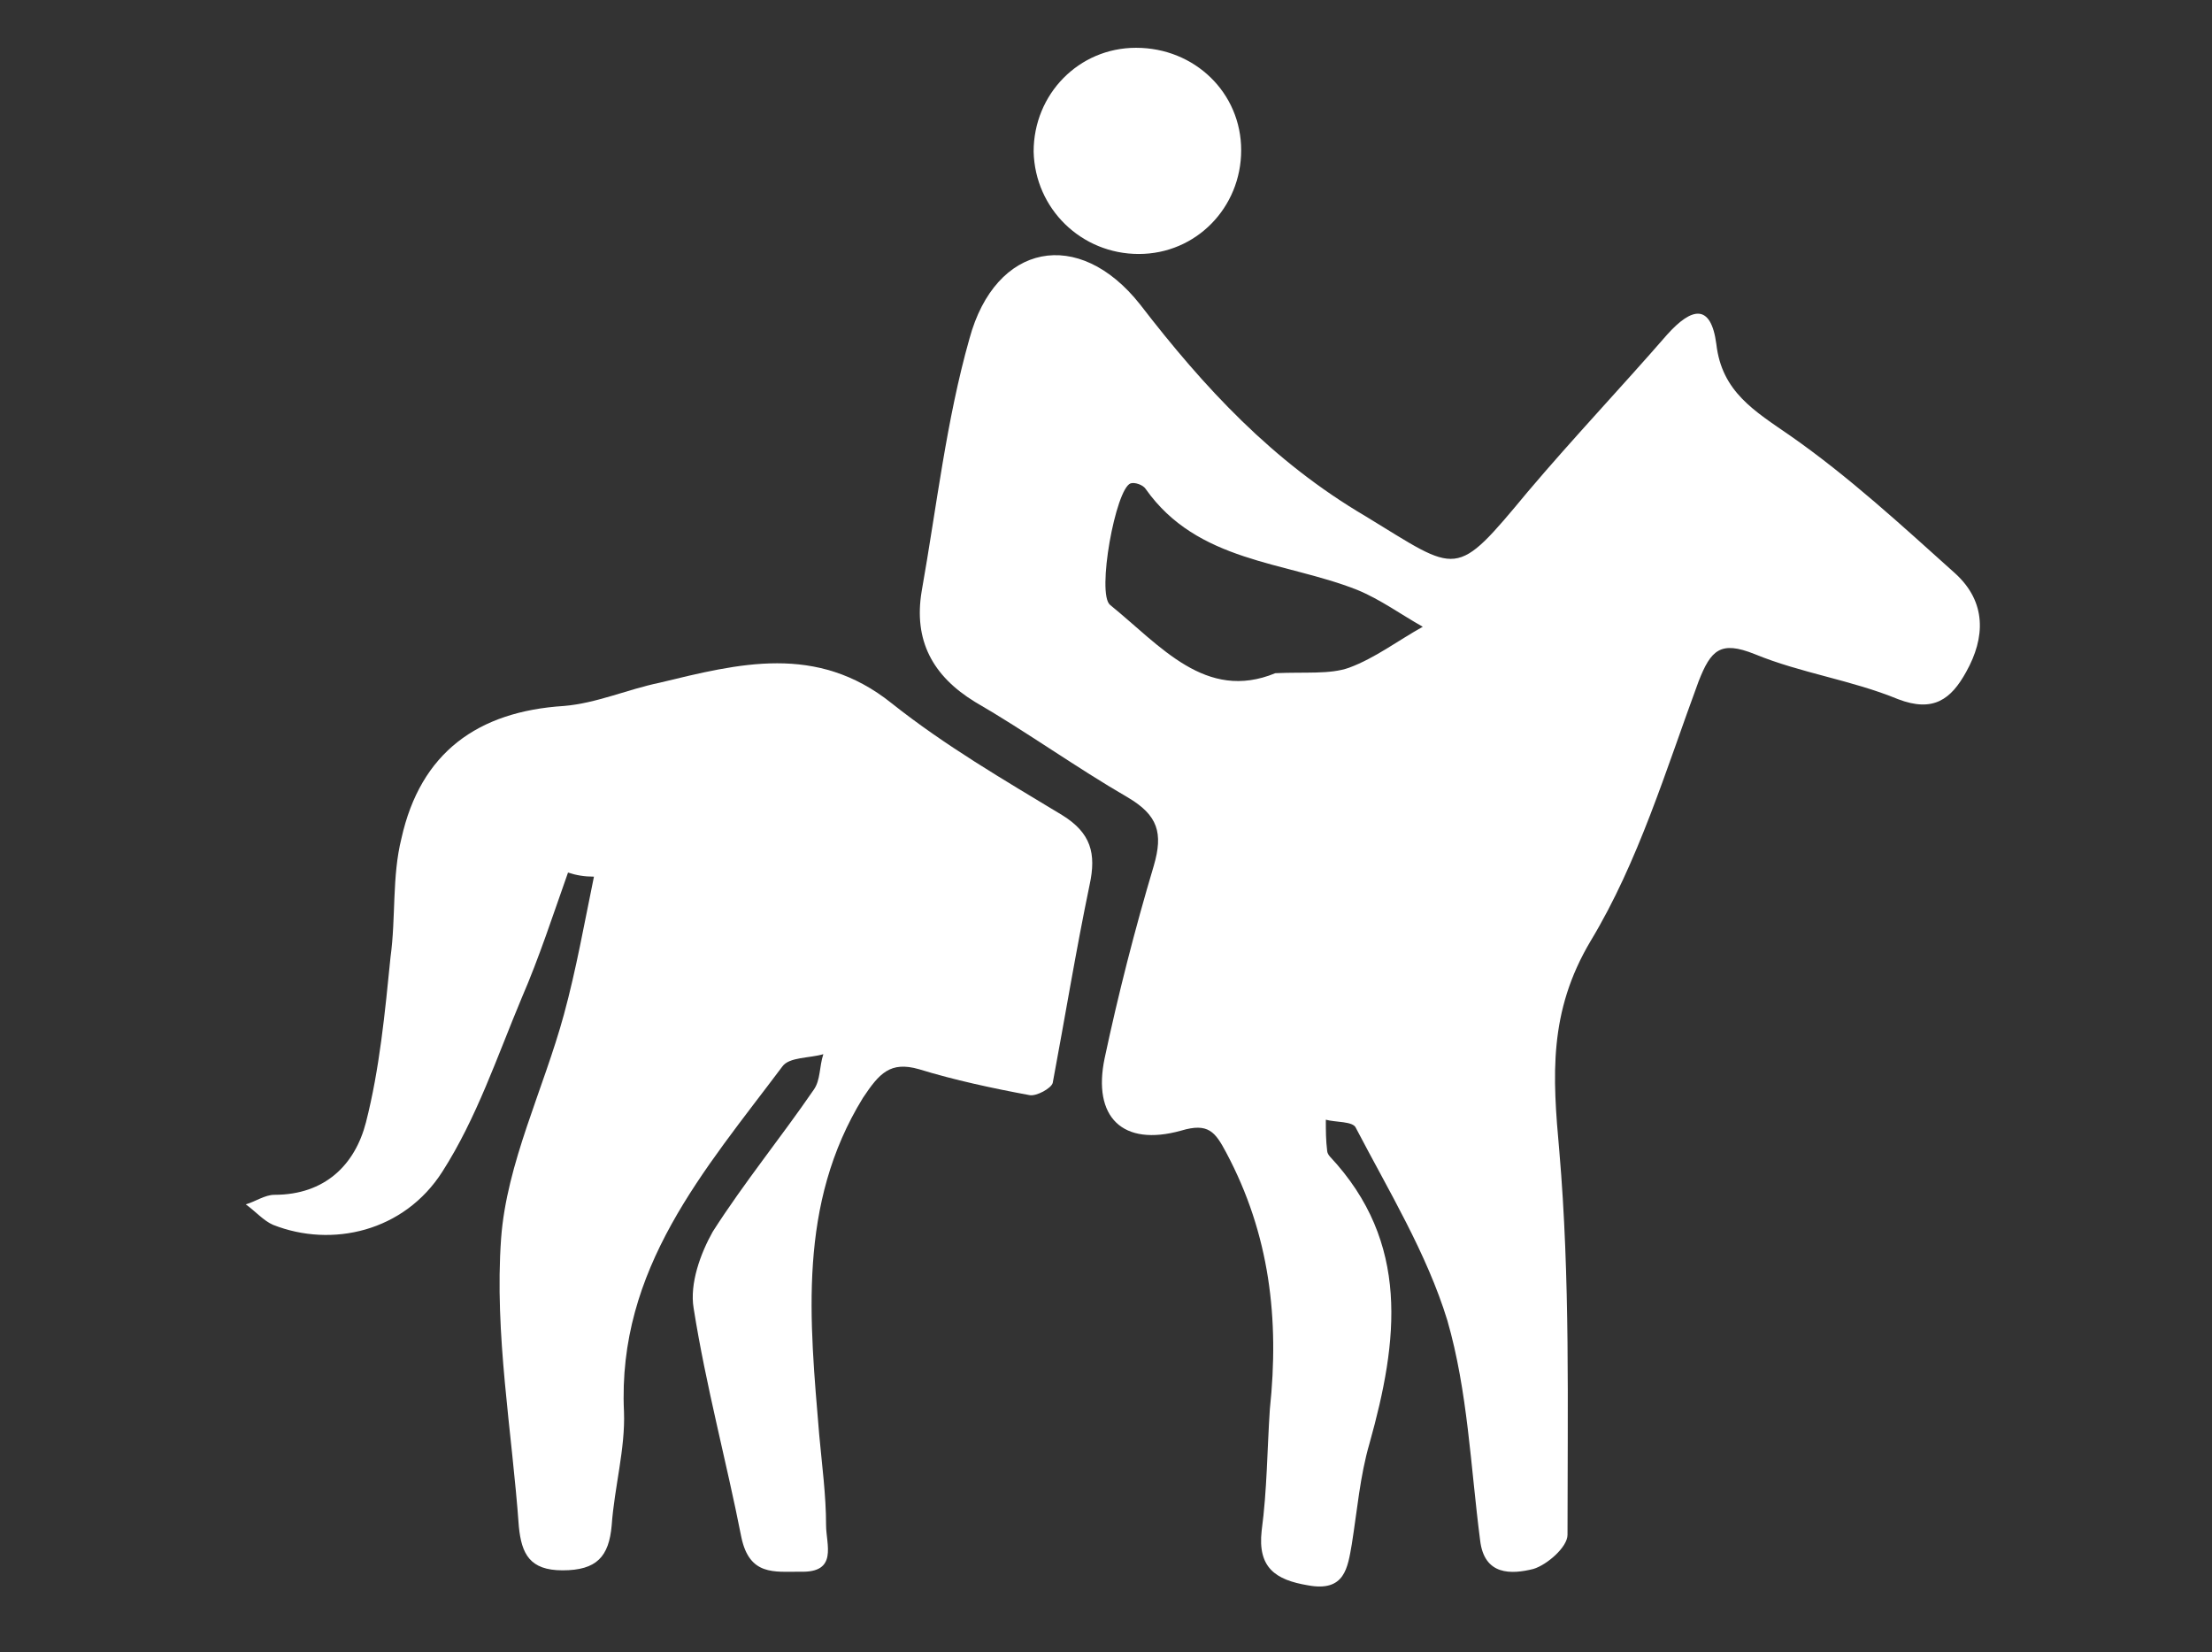
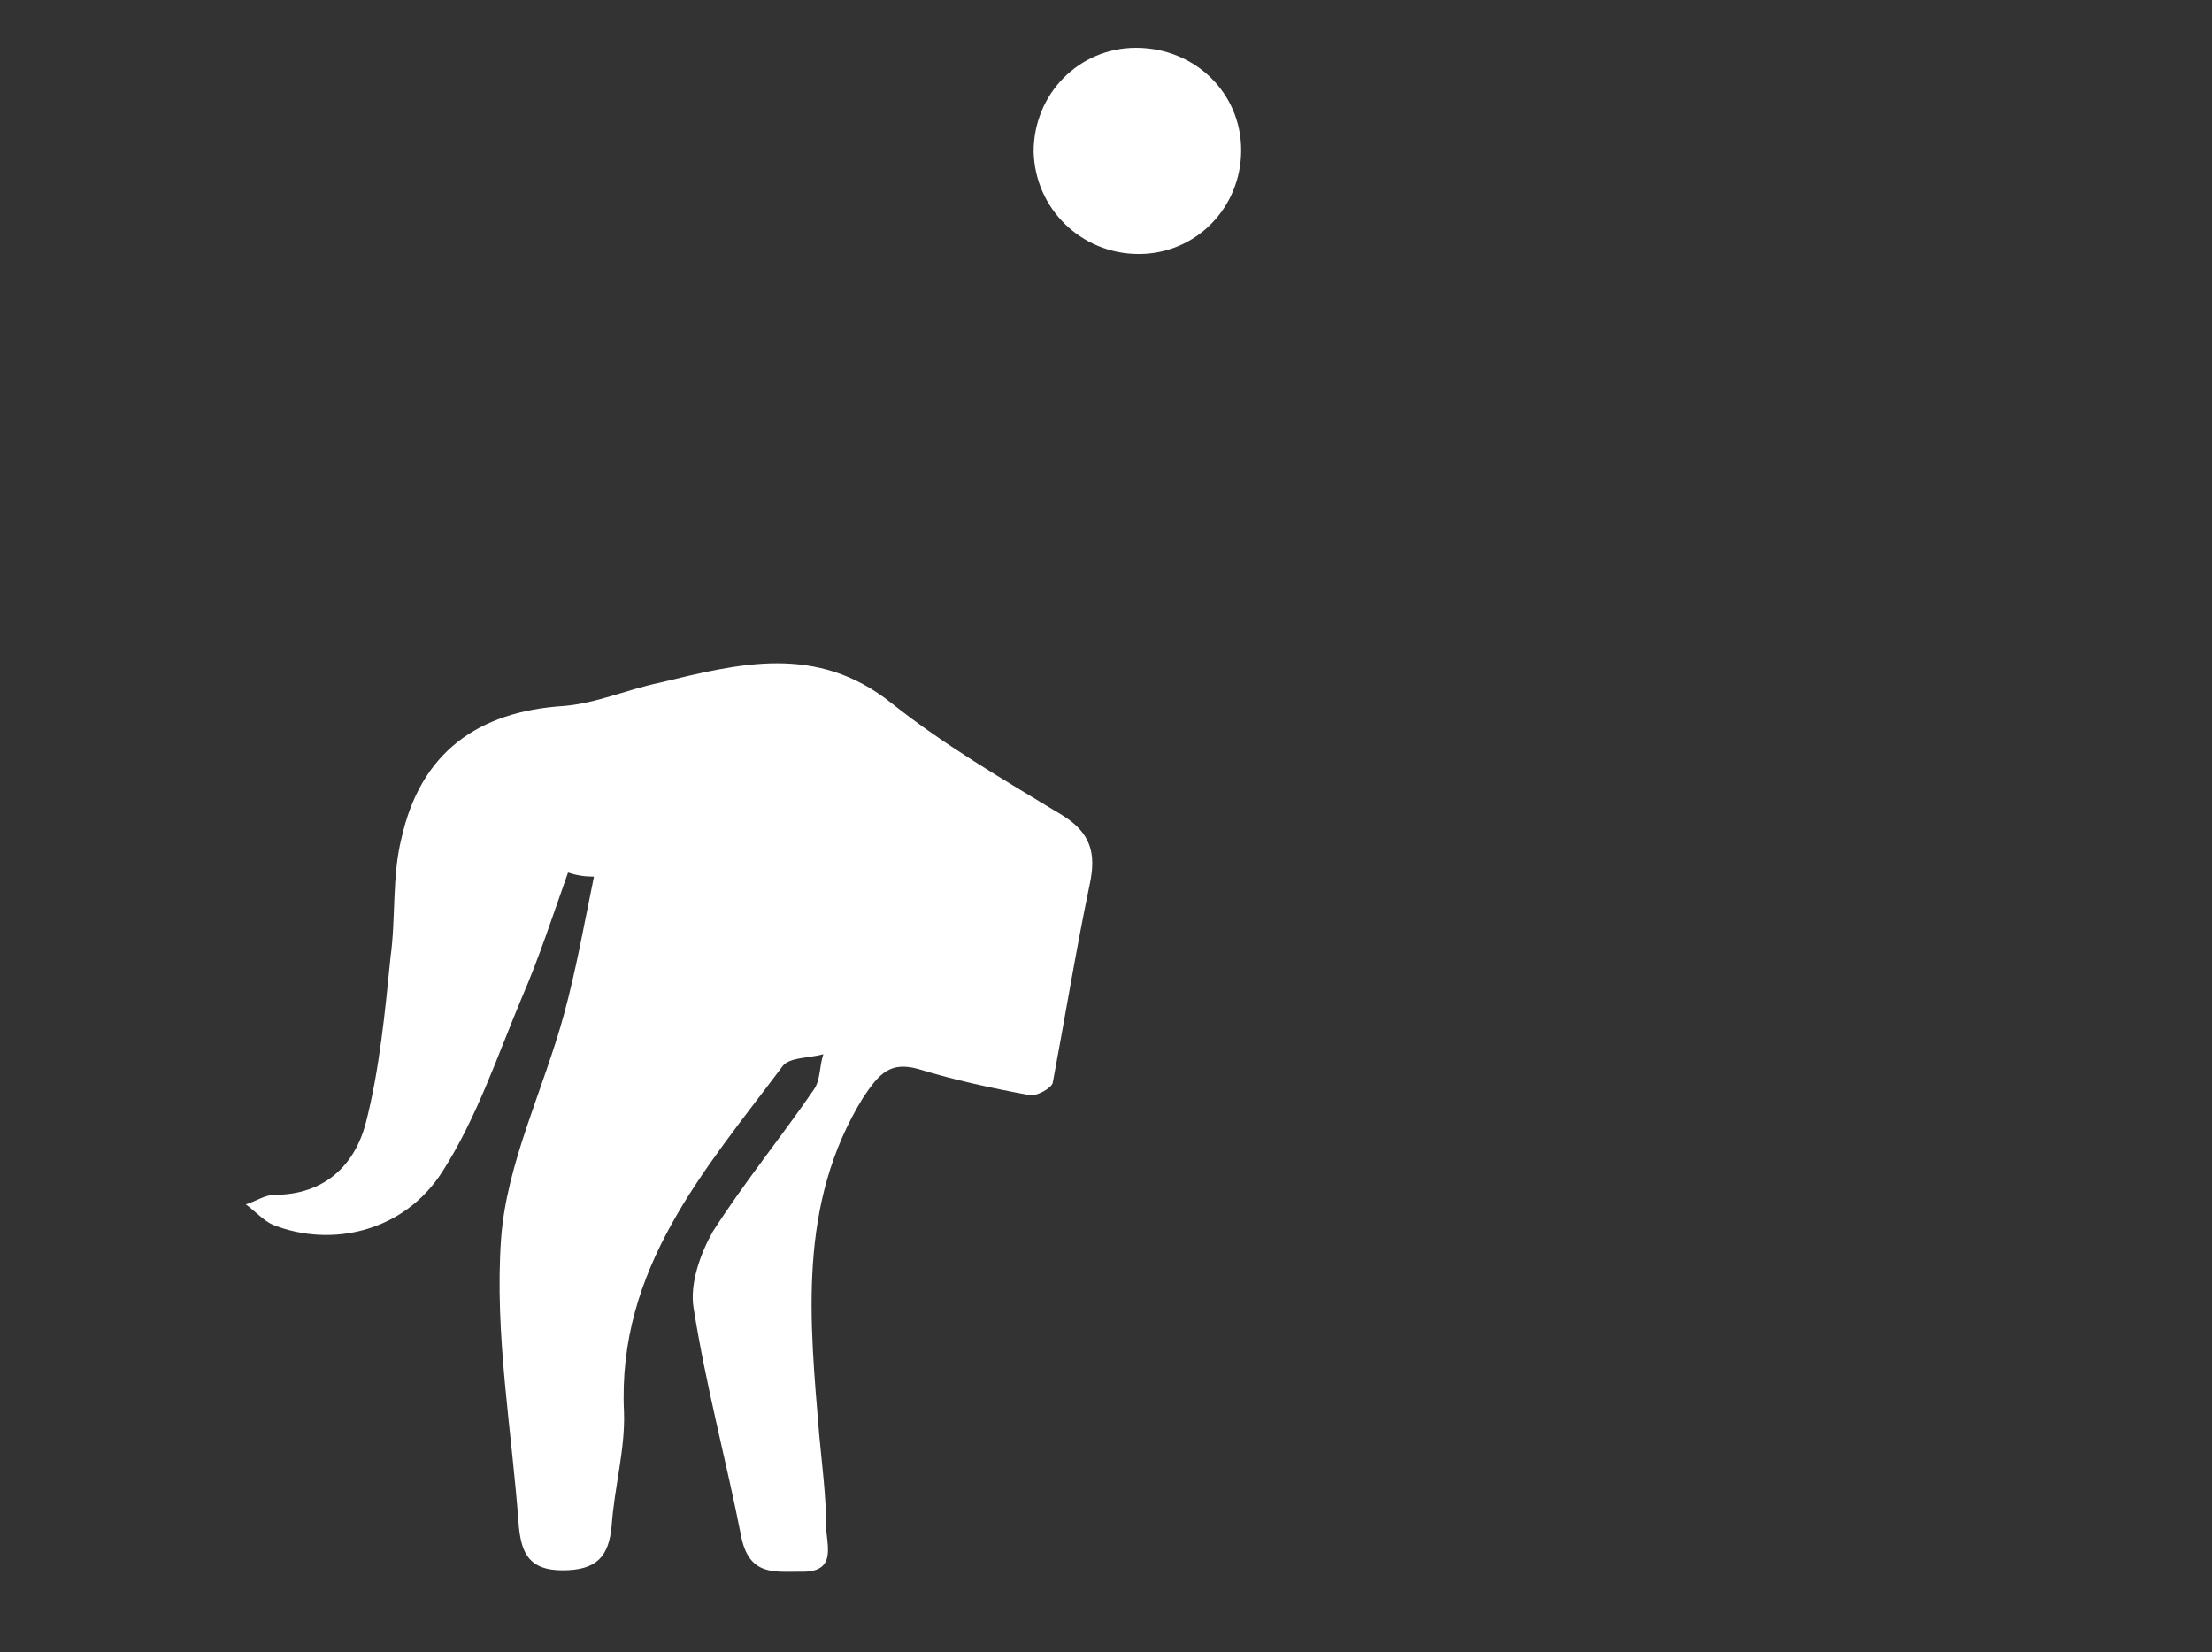
<svg xmlns="http://www.w3.org/2000/svg" version="1.1" id="Layer_1" x="0px" y="0px" viewBox="0 0 162 121" style="enable-background:new 0 0 162 121;" xml:space="preserve">
  <rect x="0" y="0" width="162" height="121" fill="#333333" stroke="none" />
  <style type="text/css">
	.st0{display:none;}
	.st1{display:inline;fill:#FFFFFF;}
	.st2{fill:#FFFFFF;}
</style>
  <g class="st0">
    <path class="st1" d="M155,44c-3.6,2.3-7.1,4.6-10.7,6.9c2.6,4.6,8.1,5.2,10.1,10.5c-7.3,1.8-14.5-0.2-22.1,0.1   c1.6,4.8,3.1,9.1,6.4,12.2c3,2.8,6.9,4.8,11,7.6c-1.8,1.6-2.8,2.8-4.1,3.6c-3.3,1.9-6.7,3.7-10.1,5.4c-2.9,1.4-4.1,3.2-4.2,6.6   c-0.1,7.4-3.4,11.3-10.3,13.5c-3.8,1.2-7.2,0.5-10.5-1.5c-1.4-0.9-2.8-1.8-4.4-2.9c-6,3.1-12.1,6.2-17.8,9.1   c-3.5-1.3-3-3.5-2.5-5.9c1.3-6.3,0.1-10.7-4.2-16c-4.5,4.6-5.4,10.1-4.3,16c0.4,2.2,1,4.3-2.2,6c-3.6-1.8-7.6-3.6-11.4-5.8   c-4-2.4-7.3-3.1-11.9-0.2c-8.2,5.3-19.4-1-20.3-10.9c-0.1-1.6,0-3.3,0-5c-5.2-5-13.5-5.6-18.1-12.8c9.4-3.4,14.7-9.8,17.4-19   c-2.5,0-4.7-0.1-6.9,0c-4.5,0.2-9,0.6-13.5,0.7c-1.8,0-3.5-0.7-5.3-1c0-0.7,0-1.3,0-2c4.2-1.6,7.7-4.2,11.7-7.8   C12.4,48.6,8.7,46.3,5,44c0-1,0-2,0-3c15.4-1.3,30.8-2.4,46.2-3.9c4.3-0.4,8.6-1.9,12.9-2.9c0-0.4,0.1-0.9,0.1-1.3   c-3.2-1.7-6.5-3.2-9.5-5.1c-3.1-1.9-6.1-4-8.7-6.5c-3.2-3.1-3.6-7-1.3-11c2.4-4.1,5.6-6.5,10.6-6c7.4,0.8,13.8,3.3,18.5,9.5   c1.9,2.5,4.1,4.7,6.4,7.3c3-3.3,5.6-6.3,8.3-9.2c3.5-3.7,7.6-6.4,12.7-7.4c6.8-1.4,12.8,0.9,15,5.9c2.1,4.8,0.2,10.8-5.3,14.8   c-3.1,2.2-6.7,3.6-10.1,5.3c-1.5,0.8-3.2,1.4-4.7,2.2c0,0.4,0.1,0.9,0.1,1.3c4.4,1,8.8,2.3,13.3,3.1c12.3,2.2,24.7,3.3,37.2,3.3   c2.8,0,5.6,0.4,8.4,0.6C155,42,155,43,155,44z M32.6,71c3.8,3.6,37.8,21.3,42,21.9c3.3-6.8,7.9-13.2,9.8-20.8   c0.4-1.7,0.9-3.6,0.8-5.4c-0.6-10.1-5.6-17.4-14.8-21.2C61.3,41.7,52.4,43,45,50C38.9,55.9,36.3,63.9,32.6,71z M130.3,70.7   c-2-3.8-4-7.8-6.1-11.7c-1.3-2.3-2.6-4.6-4.2-6.8c-7.7-10.3-24.9-12-34.2-2.1c0.5,1.4,1,3.1,1.7,4.7c3.8,8.8,3.6,17.4-0.5,26   c-2.8,5.7-2.5,7.1,2.2,12.1C94.3,91.7,127.5,73.9,130.3,70.7z M23.2,81.9c16.2,8.5,31.5,16.6,47.5,25c0-3.3,0-5.5,0-8.7   c-13.4-7-27.2-14.2-41.2-21.5C27.5,78.4,25.9,79.7,23.2,81.9z M92.5,106.7c15.6-8.2,30.8-16.2,46.8-24.6c-2.5-2.2-4.3-3.8-6.1-5.4   c-12.9,6.7-25.4,13.1-37.9,19.7C91.5,98.4,91.1,100.1,92.5,106.7z M51,14c2.2,5.8,14.3,12.5,22.1,12.4   c-1.5-5.7-10.6-14.5-15.8-15.1C54.8,11.1,52.3,11.5,51,14z M110.2,13.8c-8.5-4.3-20.1,2.4-23,13.3C96,24,105,22.8,110.2,13.8z    M125.2,95.6c-4.5,2.3-9.1,3.8-12.7,7.5c3.5,2.9,6.7,2.8,9.6,0.6C124.5,102,126.7,99.8,125.2,95.6z M37,96.6   c0.3,4.2,1.9,7.1,5.7,8.2c2.7,0.8,5.5,0.9,7.5-1.9C46.5,99.5,42,97.3,37,96.6z M84.9,43.1c2.7-1.6,4.6-2.6,6.9-3.9   C86.7,37.4,86.5,37.5,84.9,43.1z M77.3,42.4c-1.4-5.1-2-5.4-5.7-2.8C73.4,40.4,74.9,41.2,77.3,42.4z" />
    <path class="st1" d="M5,44c3.7,2.3,7.4,4.6,11.7,7.2c-4,3.6-7.5,6.2-11.7,7.8C5,54,5,49,5,44z" />
    <path class="st1" d="M32.6,71c3.7-7.2,6.3-15.2,12.4-21c7.3-7,16.3-8.3,25.4-4.5c9.1,3.8,14.2,11.2,14.8,21.2   c0.1,1.8-0.4,3.6-0.8,5.4c-1.9,7.7-6.5,14-9.8,20.8C70.4,92.3,36.3,74.6,32.6,71z M44.2,58.6c2.7,2.7,4.3,0.8,5.8-1   c4.3-5.2,9.7-6.7,16.1-4.6c0.9,0.3,1.9,0.4,3.2,0.7c0.6-1.1,1.2-2.2,1.7-3.2C61.7,43.2,47.9,47.4,44.2,58.6z M41.2,71.7   c3.4-3,4.3-5.2,2.2-7.9c-3-0.3-3.8,1.7-4.1,3.5C39.2,68.5,40.4,69.9,41.2,71.7z" />
    <path class="st1" d="M130.3,70.7c-2.8,3.2-35.9,21-41.2,22.3c-4.7-4.9-5-6.3-2.2-12.1c4.1-8.6,4.3-17.2,0.5-26   c-0.7-1.6-1.2-3.3-1.7-4.7c9.3-9.9,26.6-8.3,34.2,2.1c1.6,2.1,2.9,4.4,4.2,6.8C126.3,62.9,128.3,66.9,130.3,70.7z" />
    <path class="st1" d="M23.2,81.9c2.6-2.2,4.3-3.5,6.4-5.2c13.9,7.3,27.8,14.5,41.2,21.5c0,3.2,0,5.5,0,8.7   C54.7,98.5,39.5,90.4,23.2,81.9z" />
    <path class="st1" d="M92.5,106.7c-1.4-6.6-1-8.3,2.8-10.3c12.4-6.6,25-13,37.9-19.7c1.8,1.6,3.5,3.2,6.1,5.4   C123.3,90.5,108.1,98.5,92.5,106.7z" />
    <path class="st1" d="M125.2,95.6c1.5,4.3-0.7,6.4-3.1,8.2c-3,2.2-6.1,2.2-9.6-0.6C116.2,99.4,120.7,97.9,125.2,95.6z" />
    <path class="st1" d="M37,96.6c5,0.7,9.4,2.8,13.1,6.4c-2,2.7-4.8,2.6-7.5,1.9C38.9,103.8,37.3,100.9,37,96.6z" />
    <path class="st1" d="M44.2,58.6c3.8-11.2,17.5-15.4,26.9-8.1c-0.5,1-1.1,2.1-1.7,3.2C68,53.4,67,53.3,66.1,53   c-6.4-2.1-11.8-0.6-16.1,4.6C48.5,59.4,46.9,61.3,44.2,58.6z" />
    <path class="st1" d="M41.2,71.7c-0.8-1.9-2-3.2-1.8-4.4c0.2-1.9,1.1-3.9,4.1-3.5C45.5,66.5,44.6,68.7,41.2,71.7z" />
  </g>
  <g class="st0">
    <path class="st1" d="M4.4,80.4c5.4-1.2,9.2,2.3,13.9,3c0.6-3,1.2-5.8,1.7-8.6c0.7-4.2,2.8-6.7,7.2-7.7c7.4-1.7,14.7-3.7,22.1-5.6   c0.2,0,0.4,0,0.5-0.1c5.7-1,9.8-3.8,10.2-10.1c0.3-5.9-4.9-7.3-8.4-9.9c0.3-2.2,1.7-2.7,3.1-3c7.9-2.1,15.7-4.2,23.6-6.3   c3.3-0.9,6.7-1.5,10-2.7c2.8-1,5.3-0.6,7.8,0.8c5.1,2.8,10.1,5.7,15.2,8.5c3,1.6,6.1,3,8.8,4.3c9.1-2.2,17.5-4.2,26-6.2   c2.1-0.5,4.3-1,6.9,0.7c0.1,1.8,0.5,3.9,0.2,6c-0.6,4.8-1.6,9.6-2.4,14.4c-0.7,4.1-3.3,6.1-7.2,7c-22.2,5.4-44.3,10.9-66.4,16.4   c-1.7,0.4-3.5,0.9-5.7,1.5c4.6,2.8,8.8,3.1,13.6,1.8c16.1-4.3,32.3-8.1,48.4-12.1c2.3-0.6,4.6-1.2,6.9-1.7c1.5-0.3,3.1-0.4,4.9-0.5   c-1.7,6.6-6.2,10.6-10.6,15.2c5,2.2,9.4,0.6,13.6-0.7c4.1-1.2,7.9-3.3,12.1-5c1.3,3.6,0.6,6.6,0.7,9.6c-6.1,3.8-12.4,6.6-19.4,6.8   c-5.8,0.2-11.5-0.9-16.8-3.5c-3.2-1.6-6.7-3-10.2-3.6c-4.7-0.9-9.4,0.3-13.7,2.6c-11.1,6-22.3,5.3-33.5,0.2   c-2.6-1.2-5.3-2.4-8.1-2.9c-4.2-0.7-8.3-0.1-12.1,2.1c-7.2,4.1-15,5.3-23.2,4.5c-1.4-0.1-2.9-0.3-4.3-0.8c-5.6-1.9-11.1-4-17-6.1   c0.5-1.1,1.4-2.3,1.6-3.6C4.6,83.8,4.4,82.3,4.4,80.4z M68.4,56.5C81.5,53,94.2,49.6,107.7,46c-5.1-2.8-9.4-5-13.6-7.5   c-1.9-1.1-3.8-1.3-5.8-0.7c-7.1,1.9-14.2,3.9-21.1,5.7C67.7,47.7,68,51.6,68.4,56.5z" />
    <path class="st1" d="M68.4,56.5c-0.4-4.8-0.8-8.7-1.1-12.9c6.9-1.9,14-3.8,21.1-5.7c2-0.5,3.9-0.3,5.8,0.7   c4.2,2.4,8.5,4.7,13.6,7.5C94.2,49.6,81.5,53,68.4,56.5z" />
  </g>
  <g class="st0">
    <path class="st1" d="M152.9,87.8c1.1,4,2.1,7.7,3.1,11.2c-8.6,10.2-19.1,11.8-29.7,4.2c-3.2-2.3-6-5.2-8.9-8   c-11-10.6-21.6-10.4-32.1,0.7c-2.8,3-5.8,6-9.2,8.3c-8.6,5.7-17.9,5.1-25.9-1.4c-2.6-2.1-4.8-4.6-7.1-7   c-8.5-8.8-15.6-10.1-26.4-4.6c-1.2,0.6-2.3,1.1-4.1,1.9c-0.8-3.2-1.9-6-2.1-8.8c-0.1-1.7,0.9-3.8,2.1-5.1   c7.1-7.5,19.6-8.2,27.8-1.5c3.1,2.5,5.8,5.5,8.7,8.2c10.7,10.1,20.7,9.9,31-0.5c2.1-2.1,4.1-4.4,6.3-6.4c8.5-7.8,18.3-8.5,27.8-1.9   c3.1,2.2,5.9,4.9,8.8,7.4C135.6,95.6,139.9,95.3,152.9,87.8z" />
    <path class="st1" d="M12.6,65.4c-0.8-4.4-1.5-8.1-2.2-11.5c10-10.9,21-11.6,31.9-2.3c2.9,2.5,5.5,5.3,8.4,7.9   c9.5,8.4,19.9,7.9,28.8-1c3-3.1,6-6.3,9.4-8.9c9.1-6.9,18.7-6.3,27.3,1.1c1.6,1.4,3.1,3,4.7,4.5c12.4,11.9,19.8,12,32.1,4.5   c0.9,3.5,2,6.7,2.4,10c0.2,1.3-1.1,3-2.1,4.1c-7.5,7.4-19.4,7.8-27.8,1c-3.4-2.7-6.3-6-9.5-8.9c-10.2-9.2-20.2-8.7-29.8,1.1   c-3.8,3.9-8,7.7-12.6,10.4c-7.6,4.5-15.4,3.4-22.4-2.1C48,73,45.3,70,42.5,67.2c-8.9-8.7-16.1-9.6-26.8-3.2   C14.9,64.4,14.2,64.7,12.6,65.4z" />
    <path class="st1" d="M12.6,37.4c-0.9-4-1.7-7.3-2.4-10.6c6.6-10,18.8-12.4,28.1-5.5c4.5,3.4,8.8,7.1,13.2,10.7   c8.7,7,14.8,7.4,24,1.2c3-2,5.7-4.6,8.2-7.3c10.4-11.1,22.5-11.9,33.9-2c2.4,2.1,4.5,4.5,6.8,6.6c8.6,7.7,15.9,8.5,25.9,2.7   c0.7-0.4,1.4-0.8,2.9-1.5c0.9,4,1.8,7.6,2.6,10.9c-7.7,10.3-19.4,12.2-29.6,4.7c-3.3-2.4-6.1-5.6-9.2-8.4   c-10.8-10.3-19.6-10.3-30.5-0.2c-4,3.7-8.3,7.3-12.8,10.3c-7.4,4.9-14.9,4.2-21.8-1c-3.3-2.5-6.2-5.5-9.1-8.5   c-7.4-7.6-16-11.4-27-3.5C15,36.5,14.2,36.7,12.6,37.4z" />
  </g>
  <g class="st0">
    <path class="st1" d="M72.2,81.3c5.6-4.3,13.3-13,15.1-17.2c-1.2-1-2.5-2.3-3.9-3.3c-4.2-3-8.6-5.7-12.8-8.7c-5.6-4-7.3-9.8-6-16.3   c0.4-2,1.7-3.8,2.7-6c1.6,0.8,2.7,1.1,3.6,1.7c8,5.7,15.9,11.6,23.9,17.2c9.7,6.9,11.6,19.3,2.2,28.9c-3.6,3.7-7.5,7.1-11.6,11   c1.7,1.2,2.8,1.9,3.8,2.5c9.6,5.6,19.3,11.1,28.9,16.8c5.3,3.2,10.5,3.8,16.1,0.9c0.6-0.3,1.2-0.6,1.8-0.8c2.5-0.7,4.4,0.1,5.5,2.2   c0.9,1.8,0.4,3.7-1.9,5.1c-5.4,3.4-11.4,4.8-17.7,3.3c-2.4-0.6-4.8-1.5-6.9-2.7C93,103.2,71,90.4,49,77.7   c-6.6-3.8-13.3-7.5-20-11.4c-1.9-1.1-3.7-2.2-5.4-3.5c-1.4-1.1-2.1-2.6-1.1-4.4c1-1.9,2.9-2.9,5-2.1c2,0.8,3.9,1.9,5.8,3   c10.7,6.1,21.3,12.3,32,18.4C67.6,79,70,80.1,72.2,81.3z" />
    <path class="st1" d="M75,22.8c6.2-1.9,12-3.6,17.7-5.4c4.4-1.3,8.8-1.8,13.3-1.2c6.4,0.8,8.4,3.3,7.8,9.6   c-0.4,3.6-0.9,7.3-1.3,10.9c-0.2,1.8-0.3,3.7-0.5,5.5c-0.4,3,0.8,5.1,3.5,6.5c3.3,1.7,6.4,3.5,9.6,5.2c0.9,0.5,1.8,0.9,2.6,1.5   c1.7,1.2,2.2,2.8,1.6,4.8c-0.6,2-1.9,3-4.1,2.9c-7.7-0.4-14.7-2.4-20.7-7.5c-3.4-2.8-5.2-6.4-5.5-10.8c-0.1-1.5-0.2-3-0.3-5.1   c-1.5,1.4-2.8,2.6-4.1,3.9c-10.4-7.3-20.7-14.6-31-21.9c-2.2,1.1-3.5,5.1-6.7,2.5c-2.3-1.9,0.1-3.9,0.7-6.2   c-1.3-1.7-2.8-3.7-4.2-5.7c2.6-3.2,4.9,0,7.3,0.2c1.5-1.3,3-2.5,4.4-3.7c3.7,2.3,3.7,2.3,1.2,7.7c1.4,1,2.8,2,4.2,3   C72,20.8,73.5,21.8,75,22.8z" />
    <path class="st1" d="M141.1,22.3c0,7.3-5,12.6-11.9,12.6c-6.5,0-12.3-6-12.2-12.6c0.1-6.4,5.9-12.3,12.2-12.1   C136.8,10.6,141.8,16.7,141.1,22.3z" />
  </g>
  <g class="st0">
    <path class="st1" d="M7,56c1.7-0.3,3.3-0.6,5.5-1.1c0,9.4,0,18.1,0,26.7c-2.2,2-3.9,1.1-5.5-0.7C7,72.7,7,64.3,7,56z" />
    <path class="st1" d="M157,91c-0.8,0.5-1.6,1-3.4,2.1c-0.3-3.2-0.5-5.6-0.7-8.5c1.7-0.2,2.9-0.4,4.1-0.6C157,86.3,157,88.7,157,91z" />
    <path class="st1" d="M142.3,67.5c-15.8,0-31.6,0-47.8,0c-0.1-2-0.4-3.7-0.4-5.5c-0.1-6.8,0-13.7-0.1-20.5c-0.2-6-1.5-7.3-7.5-7.5   c-2.7-0.1-5.3-0.1-8,0.1c-4.4,0.3-5.5,1.5-5.6,5.9c-0.1,7.3,0,14.7-0.1,22c0,1.6-0.2,3.2-0.3,5.3c-19.1,0-37.8,0-56.9,0   c-0.1-2.2-0.3-4.1-0.3-6.1c0-8.2-0.1-16.3,0-24.5c0.1-12.9,6-18.9,19.1-19c15.2-0.1,30.3,0.2,45.5-0.2c12.6-0.4,25.2-1.7,37.8-2.3   c7.5-0.4,15-0.6,22.3,1.3c5.2,1.4,5.9,1.9,6.3,7.4c0.3,3.6,0.4,7.3,0.4,11c-0.1,4.9-1.8,6.6-6.7,6.7c-5.7,0.1-11.3,0.1-17,0.1   c-0.3,0-0.6,0.2-1.3,0.5c3.3,6.3,6.4,12.6,10,18.7c1.1,1.8,3.6,2.8,5.6,3.9c1.6,0.8,3.4,1.2,5,1.8   C142.4,67.1,142.3,67.3,142.3,67.5z M38.4,53.2C38.4,53.1,38.4,53.1,38.4,53.2c2.3,0,4.7,0.1,7-0.1c4.3-0.3,5.6-2,5.8-7.6   c0.3-8.4-0.6-10.5-5-11.3c-0.8-0.1-1.7-0.2-2.5-0.2c-2.2,0-4.3-0.1-6.5-0.1c-10.4,0.1-11.7,1.5-11,12c0.4,6,1.6,7,7.7,7.1   C35.4,53.2,36.9,53.2,38.4,53.2z M125.9,62.3c-1.7-5.6-3.7-10.6-7-14.8c-2.5-3.2-6.9-1.3-10.4-1.7c-0.3,0-0.7,0-1,0   c-3,0-4.7,1.4-4.7,4.5c0,2.8,0,5.6,0,8.4c0,3.1,1.8,4.4,4.8,4.4c4.8,0,9.6,0,14.4,0C123.1,63.1,124.1,62.7,125.9,62.3z M138.1,25.4   c-4.4,0-8.6,0-13,0c0,2.5,0,4.4,0,7.1c3,0.2,5.7,0.5,8.4,0.5C139,32.8,140,31.3,138.1,25.4z" />
    <path class="st1" d="M140,96.8c-4.9-14.5-10-19.4-18.9-19c-8.4,0.4-14.4,7-16.8,18.6c-0.7,0.1-1.5,0.4-2.3,0.4   c-9.8,0-19.7,0-29.5-0.1c-5.7,0-5.7-0.1-7.3-5.4c-0.2-0.8-0.5-1.6-0.8-2.4c-2.7-7.1-9-11.5-16.1-11.1c-7.1,0.4-13.6,5.8-15.4,12.9   c-0.5,1.9-0.9,3.8-1.2,5.3c-0.6,0.4-0.7,0.5-0.9,0.6C19.6,97.5,14.6,97.2,15.2,83c0.2-4,0-7.9,0-12.4c19.3,0,37.9,0,57.5,0   c0,3.4-0.1,6.7,0,10c0.1,5.1,0.6,5.7,5.8,6c3.1,0.2,6.3,0.2,9.5,0c4.4-0.3,5.5-1.3,5.8-5.8c0.2-3.3,0-6.6,0-10.2   c2.1-0.2,3.6-0.4,5-0.4c15,0,30,0,45,0c5.6,0,6.7,1.1,6.9,6.7c0.1,4.3,0.1,8.7,0,13c-0.1,4.9-0.9,5.8-5.6,6.4   C143.5,96.5,141.8,96.6,140,96.8z" />
    <path class="st1" d="M110.2,95.8c0-7,5.4-12.6,12-12.6c6.5,0.1,11.5,5.8,11.5,13.1c0,6.9-5.1,12.2-11.7,12.3   C115.7,108.8,110.2,102.8,110.2,95.8z M128.1,95.8c0.1-3.4-2.5-6-5.9-6c-3.6-0.1-6.4,2.6-6.4,6.2c0,3.4,2.6,6.4,5.6,6.6   C124.8,102.7,128,99.4,128.1,95.8z" />
    <path class="st1" d="M60.6,96.7c0.1,6.7-5,12.1-11.3,12c-6.9-0.1-12-5.5-12.1-12.5c0-7.3,5.3-12.9,12.3-12.9   C55.8,83.3,60.5,89,60.6,96.7z M55.1,95.5c0-3.6-2.3-5.7-6-5.8c-3.9,0-6.2,2.2-6.2,6.1c0,3.7,2.6,6.6,5.9,6.6   C52.3,102.5,55.1,99.4,55.1,95.5z" />
    <path class="st1" d="M128.1,95.8c-0.1,3.6-3.4,6.9-6.7,6.7c-3-0.2-5.6-3.2-5.6-6.6c0-3.6,2.8-6.2,6.4-6.2   C125.7,89.8,128.2,92.4,128.1,95.8z M126,96.1c-0.1-2.4-2.1-4.7-4.2-4.8c-2.2-0.1-4,2.2-3.8,4.8c0.2,2.6,1.6,3.9,4.1,4   C124.6,100.2,126.1,98.6,126,96.1z" />
    <path class="st1" d="M55.1,95.5c0,3.9-2.8,6.9-6.3,6.9c-3.4,0-6-2.9-5.9-6.6c0-3.8,2.4-6.1,6.2-6.1C52.8,89.8,55.1,92,55.1,95.5z    M49.2,100.5c2.2-0.1,4.6-2.7,4.4-4.7c-0.2-2.1-2.8-4.6-4.6-4.4c-2,0.2-3.9,2.7-3.8,5.1C45.3,99.1,47,100.1,49.2,100.5z" />
    <path class="st1" d="M126,96.1c0.1,2.5-1.4,4.1-3.9,4c-2.5-0.1-4-1.4-4.1-4c-0.2-2.6,1.6-4.9,3.8-4.8   C123.8,91.3,125.9,93.7,126,96.1z" />
    <path class="st1" d="M49.2,100.5c-2.2-0.4-3.8-1.5-4-4.1c-0.1-2.4,1.7-4.9,3.8-5.1c1.8-0.2,4.4,2.3,4.6,4.4   C53.7,97.8,51.4,100.4,49.2,100.5z" />
  </g>
  <g class="st0">
    <path class="st1" d="M78.9,0.8C81,5,83.8,6.3,88.6,5.1c2-0.5,4-1.3,6.2-2.1c0.7,1,1.4,1.9,2,2.6c-1.1,4.7-11.2,6.5-17.7,3.4   c-1.1,1.7-2,3.7-3.5,5.1c-1.5,1.4-3.5,2.1-5.6,3.3c0.3,0.9,0.4,1.9,0.8,2.8c1.7,3.8,0.4,7.3-1.6,10.5c-1.7,2.8-3.1,2.8-6.6,0.4   c1.2-2.7,2.4-5.5,3.6-8.2c-2.4-3.2-5.7-5.7-6.4-10.7c2.4-0.1,4.5-0.3,6.5-0.4c5.5-0.2,7.2-1.8,7.7-7.3C74.2,3.3,74.7,2,75,0.8   C76.3,0.8,77.6,0.8,78.9,0.8z" />
    <path class="st1" d="M111.4,10.9c0.8,1.5,1.6,2.8,2.1,4.1c2.3,6.2,4.5,12.4,6.9,18.5c0.7,1.9,2.2,3.6,2.9,5.5   c2.2,7.1,2.8,14-1.1,20.9c-2.4,4.3-4,9.2-5.7,13.9c-0.3,0.9-0.1,2.1,0.1,3.1c1.3,5.1,2.7,10.2,4.2,15.2c1.5,5.1,5.7,8.2,11,8.3   c0.9,0,1.8,0.1,3.2,0.2c0.4,1.3,0.8,2.7,1.1,3.9c-3.1,2.4-24.3,7.8-28.2,7.2c-0.4-0.8-1-1.8-1.6-3c1.7-1.4,3.1-2.7,4.7-3.9   c3.5-2.7,4.6-5.8,3.5-10c-1.4-5.5-2.6-11-4.2-16.5c-0.4-1.4-1.5-2.8-2.6-3.7c-5-3.9-10.1-7.5-15.1-11.4c-3.2-2.5-5.1-6.2-5.9-10.1   c-1.4-7-2.6-14-3.9-21c-0.6-3.5-1.2-7-1.8-10.5c-0.4-2.6,0.2-3.8,2.6-4.4c8-2.1,16.1-4.1,24.2-6.1C108.9,11,109.9,11.1,111.4,10.9z    M87.5,23c1,5.3,1.9,10.1,2.8,15.3c7.2,0,14.1,0,21.5,0c1.6,6.2,3.1,12.1,4.8,18.8c0.5-2.1,1.2-3.5,1.1-4.8   c-0.3-3.8-0.4-7.7-1.5-11.3c-2.1-6.9-4.9-13.7-7.4-20.5c-0.3-0.8-0.8-1.6-1.4-2.7C100.8,19.5,94.4,21.2,87.5,23z" />
    <path class="st1" d="M63.1,66.6c4.7-2.7,6.8-7,7.2-12.3c0.7-8.3,1.4-16.5,2.2-25c0.8-0.6,1.8-1.2,2.7-1.9c2.5,0.7,3.4,2,3.1,4.6   c-0.7,7.2-0.9,14.5-1.6,21.7c-0.8,8.9-4.8,15.9-12.3,21.1c-3.1,2.1-5.8,5-8.6,7.6c-0.5,0.5-1,1.3-1.1,2c-0.9,5.8-1.8,11.7-2.6,17.5   c-0.7,4.8,1.5,8.1,5.7,10.2c1.1,0.5,2,1.2,3.6,2c-0.4,1.6-0.7,3.2-1.2,5.1c-9.4-1.5-18-2.9-26.9-4.3c-0.6-0.9-1.3-1.9-2.2-3.2   c0.6-0.8,1.1-1.9,1.9-2.2c1.4-0.6,3.1-0.7,4.6-0.9c4.1-0.6,6.9-2.7,7.7-6.8c1.3-5.8,2.2-11.6,3.3-17.5c0.4-2.2-0.2-4.1-1.4-6   c-1.6-2.3-2.8-4.8-4.3-7.1c-4.6-7.2-5.7-15-3.8-23.2c1.9-8.1,4-16.1,6.2-24.1c0.6-2.1,1.7-4.1,2.7-6.5c3.9,0.6,7.7,1.2,11.2,1.8   c2.5,2.3,1.5,4.1-0.4,6.1c-2-0.2-4.2-0.5-7.1-0.8c-1.3,4.4-2.5,8.8-4,13.8c6.8,1.2,13.2,2.3,20.1,3.5c-0.9,5.7,0,11.5-2.7,16.9   C63.9,61,63.8,64,63.1,66.6c0,0.1-0.1,0.2-0.2,0.2C62.9,66.7,63,66.6,63.1,66.6z" />
  </g>
  <g class="st0">
    <path class="st1" d="M143.1,4c5.1,12.1,1.4,22-4.1,32c2.9,2.2,5.9,4.4,9.1,6.7c-5.8,11.3-13.4,19.5-27,20.7   c-3.3,5.9-6.7,11.9-9.2,16.2c0.1,8.9,0.3,15.8,0.2,22.8c0,4.1-2.3,6.8-5.9,8.6c-2.6,1.4-5.3,2.8-7.8,4.4c-8.8,6-18.3,6.3-27.6,2.4   c-5.1-2.1-9.6-5.8-14-9.1c-1.4-1.1-2.7-3.3-2.8-5c-0.3-7.4-0.1-14.9-0.1-24.6c-2.2-3.9-5.5-9.8-8.8-15.6   c-13.9-1.1-21.7-9.4-27.5-20.9c3.2-2.3,6.2-4.4,9.4-6.7c-4.3-5.7-6.7-11.8-6.7-18.6c0-4.1,0.7-8.1,1.1-12.2   c0.4-0.1,0.8-0.2,1.2-0.3c0.9,0.9,1.8,1.6,2.6,2.6c2.1,2.6,4,5.4,6.1,7.9c6.2,7.4,15.9,10.2,24.3,5.5c9.6-5.4,19.5-6.5,30.2-6.3   c7.7,0.1,14.7,1.2,21.5,5c11.4,6.3,21.6,3.7,29.4-6.7C138.7,10.1,140.5,7.4,143.1,4z M64.9,76.4c-1,3.1-1.8,5.7-2.7,8.2   c-0.4,1.4-1.1,2.8-1.2,4.2c-0.2,2.8-0.2,5.7-0.2,8.5c0,7.2,1.2,8.4,8.4,8.4c8.5,0,17,0,25.4-0.1c2.2,0,4.4-0.1,6.4-0.7   c1.4-0.4,3.5-1.9,3.5-2.9c0-6.2,2.1-12.5-1.6-18.5c-1.2-1.9-1-4.6-1.4-7c1.9-0.4,3-0.7,4.1-1c1.8-3.1,3.6-6,5.2-9.1   c1.7-3.2,3.9-6.4,4.7-9.8c0.7-3.1,1.9-5.3,4.7-6.5c4.2-1.9,8.6-3.5,12.9-5.1c0.9-0.3,1.7-0.6,3.2-1c-6.8-4.8-13.4-3-20.3-1   c0-3-0.1-5.4,0-7.9c0.1-2.3-1-3.8-2.9-4.8c-10.1-5.2-20.3-10.1-32.2-8.5c-1.5,0.2-3,0.1-4.5,0.1c-10,0.1-17.6,6.3-26.3,9.8   c0,2.4,0,4,0,5.7c0,1.8-0.2,3.5-0.3,5.3c-16.7-2.3-16.7-2.3-19.6,1.7c0.5,0.1,1,0.3,1.5,0.4c0.7,0.1,1.4,0.1,2,0.3   C41,47.6,49.6,48.8,51,58.8c0,0.3,0.3,0.6,0.4,0.9c2.9,5.2,5.9,10.4,8.9,15.7C61.5,75.7,62.6,75.9,64.9,76.4z" />
    <path class="st1" d="M94.6,100.1c-3.4-0.1-5.9-2.7-5.8-6c0.1-3.4,2.7-5.7,6.2-5.5c3.2,0.2,5.7,2.6,5.7,5.7   C100.7,97.5,98,100.2,94.6,100.1z" />
    <path class="st1" d="M71.1,88.6c3.2,0,6,2.5,6,5.4c0.1,3-3.1,5.9-6.3,5.8c-3.2-0.1-5.7-2.6-5.6-5.8C65.3,90.9,67.8,88.6,71.1,88.6z   " />
  </g>
  <g class="st0">
    <path class="st1" d="M63.9,68.9c-9.1-4.7-13.5-12.2-13.5-22.3C38.6,36.1,38.5,23.1,42.4,9.2C43.4,6,44.9,3,48.4,2   c2.5,1.5,1.8,3.4,1.4,5.2c-1,4-2.3,8-3.2,12.1c-0.5,2-0.4,4.1-0.7,7.1c1.8-1.6,2.8-2.6,3.9-3.6c4.1-3.9,8.9-7,14.3-8.7   c1.2-0.4,3.5,0,4.2,0.9c1.2,1.7-0.5,2.9-1.9,3.8c-2.5,1.6-5.1,3-7.5,4.7c-1.7,1.1-3.3,2.3-4.7,3.8c-4.6,5.1-3.4,11.2,2.6,14.4   c1.4,0.7,2.9,1.3,4.4,1.9c4.6,1.9,9.2,3.7,13.8,5.6c5.5,2.3,10.9,2.3,16.4,0c5.7-2.3,11.5-4.5,17.2-7c7.9-3.5,8.9-10.7,2.3-16.2   c-3.1-2.5-6.7-4.5-10-6.8c-1.3-0.9-2.4-2.2-3.5-3.3c1.7-2.9,3.7-2.7,5.6-1.7c3,1.5,6.1,2.9,8.9,4.7c2.7,1.8,5,4,7.8,6.2   c1.1-3,0.7-6,0-8.9c-0.7-3.1-1.8-6.2-2.9-9.2c-0.8-2.2-0.5-3.9,2.2-5.6c6.1,6.6,7.6,14.7,7.4,23.2c-0.2,8.8-3.9,16.4-10.5,22   c-0.6,9.9-3.3,17.2-13.7,22.6c7.1,7.3,10.4,15.9,9.1,26c-0.9,7.2-4.3,13.2-9.8,18c-10.7,9.2-26.6,8.9-37.2-0.7   C52.2,101.6,52,86.1,63.9,68.9z M57.1,51.5c4.2,3.5,7.8,6.6,11.3,9.6c0.3,10.4,4.3,19.4,7.8,29.4c1-1.7,1.5-2.7,2-3.5   c3.3,0,6.4,0,9.3,0c0.6,1,1,1.7,1.7,3c3.1-8.5,6-16.4,8.9-24.4c-0.5-1.2-0.9-2.3-1.4-3.6c3.9-3.3,7.7-6.6,12.1-10.3   c-6.7-1.1-11.7,0.1-15.5,5.2C86.6,55.7,80,54.5,73.3,57C69.1,52.4,64.1,50.3,57.1,51.5z M71.5,93.4c0.5,3.7,0.9,6.4,1.4,9.1   c6.6,1.9,12.9,2.4,19.6-0.2c0.4-2.6,0.7-5.3,1.1-7.9c-0.2-0.2-0.5-0.4-0.7-0.7C85.9,99.1,79,98.8,71.5,93.4z" />
    <path class="st1" d="M58.7,4.9c1.8,1.1,1.8,2.6,0.6,4c-2.7,3.1-5.5,6-8.7,9.3C49.5,10.9,52.9,5.8,58.7,4.9z" />
    <path class="st1" d="M115.8,16.7c-6.2-3-9.2-7.1-8.3-11.3C113,5,116.9,10.2,115.8,16.7z" />
  </g>
  <g>
-     <path class="st2" d="M93,103.2c0.7-6.6,0-12.8-3.2-18.8c-0.8-1.5-1.3-2.2-3.3-1.6c-4.3,1.2-6.5-1-5.6-5.3c1-4.7,2.2-9.4,3.6-14.1   c0.7-2.4,0.3-3.7-1.9-5c-3.8-2.2-7.4-4.8-11.2-7c-3.1-1.9-4.5-4.5-3.9-8.1c1.1-6.2,1.8-12.5,3.5-18.5c1.9-7,8-8.2,12.5-2.5   c4.7,6.1,9.7,11.5,16.5,15.5c6.9,4.2,6.5,4.7,11.9-1.8c3.3-3.9,6.9-7.7,10.2-11.5c1.8-2,3.2-2.3,3.6,0.7c0.4,3.5,2.8,4.9,5.4,6.7   c4.3,3,8.2,6.6,12.1,10.1c2.3,2.1,2.2,4.7,0.8,7.2c-1.1,2-2.4,3-5,2c-3.4-1.4-7.1-1.9-10.5-3.3c-2.5-1-3.2-0.3-4.1,2   c-2.4,6.5-4.4,13.2-7.9,19c-3.1,5.2-2.8,9.9-2.3,15.4c0.8,9.3,0.6,18.7,0.6,28.1c0,0.9-1.5,2.2-2.5,2.5c-1.6,0.4-3.6,0.5-3.9-2.1   c-0.7-5.4-0.9-10.9-2.4-16.1c-1.5-4.9-4.3-9.5-6.7-14.1c-0.2-0.5-1.5-0.4-2.2-0.6c0,0.8,0,1.5,0.1,2.3c0,0.1,0.1,0.3,0.2,0.4   c5.9,6.3,5,13.5,2.9,21c-0.7,2.4-0.9,4.9-1.3,7.4c-0.3,1.7-0.5,3.5-3.2,3c-2.4-0.4-3.7-1.3-3.4-4C92.8,109.1,92.8,106.2,93,103.2z    M93.4,49.3c2.2-0.1,4,0.1,5.4-0.4c1.9-0.7,3.6-2,5.4-3c-1.6-0.9-3.1-2-4.8-2.7c-5.3-2.1-11.7-2-15.5-7.4c-0.2-0.3-0.8-0.5-1.1-0.4   c-1.1,0.4-2.5,8.1-1.5,8.9C85,47.3,88.3,51.4,93.4,49.3z" />
    <path class="st2" d="M41.6,63.9c-1.1,3.1-2.1,6.2-3.4,9.2c-1.8,4.3-3.3,8.8-5.8,12.7c-2.8,4.4-8.1,5.6-12.4,3.9   c-0.7-0.3-1.3-1-2-1.5c0.7-0.2,1.4-0.7,2.1-0.7c3.7,0,5.9-2.2,6.7-5.3c1-3.9,1.4-8.1,1.8-12.1c0.4-2.9,0.1-5.9,0.8-8.7   c1.4-6.3,5.6-9.3,11.9-9.7c2.4-0.2,4.6-1.2,7-1.7c5.8-1.4,11.5-2.9,17,1.5c3.9,3.1,8.2,5.6,12.5,8.2c2.1,1.3,2.5,2.8,2,5.1   c-1,4.8-1.8,9.7-2.7,14.5c-0.1,0.4-1.2,1-1.7,0.9c-2.7-0.5-5.5-1.1-8.1-1.9c-2.1-0.6-2.9,0.3-4.1,2.1c-4.8,7.8-3.9,16.3-3.2,24.7   c0.2,2.2,0.5,4.4,0.5,6.6c0,1.4,0.9,3.5-1.9,3.4c-1.9,0-3.7,0.3-4.3-2.5c-1.1-5.6-2.6-11.1-3.5-16.8c-0.3-1.8,0.5-4,1.4-5.6   c2.3-3.6,5-6.9,7.4-10.4c0.5-0.7,0.4-1.7,0.7-2.6c-1,0.3-2.5,0.2-3,0.9c-5.7,7.6-12.1,14.8-11.6,25.3c0.1,2.7-0.7,5.5-0.9,8.3   c-0.2,2.3-1.1,3.3-3.6,3.3c-2.4,0-3-1.2-3.2-3.2c-0.5-7-1.8-14.1-1.3-21.1c0.4-5.5,3.1-10.9,4.6-16.4c0.9-3.3,1.5-6.7,2.2-10.1   C42.8,64.2,42.2,64.1,41.6,63.9z" />
    <path class="st2" d="M90.9,11c0,4.2-3.3,7.6-7.5,7.6c-4.2,0-7.6-3.3-7.7-7.5c0-4.2,3.3-7.6,7.5-7.6C87.5,3.5,90.9,6.8,90.9,11z" />
  </g>
</svg>